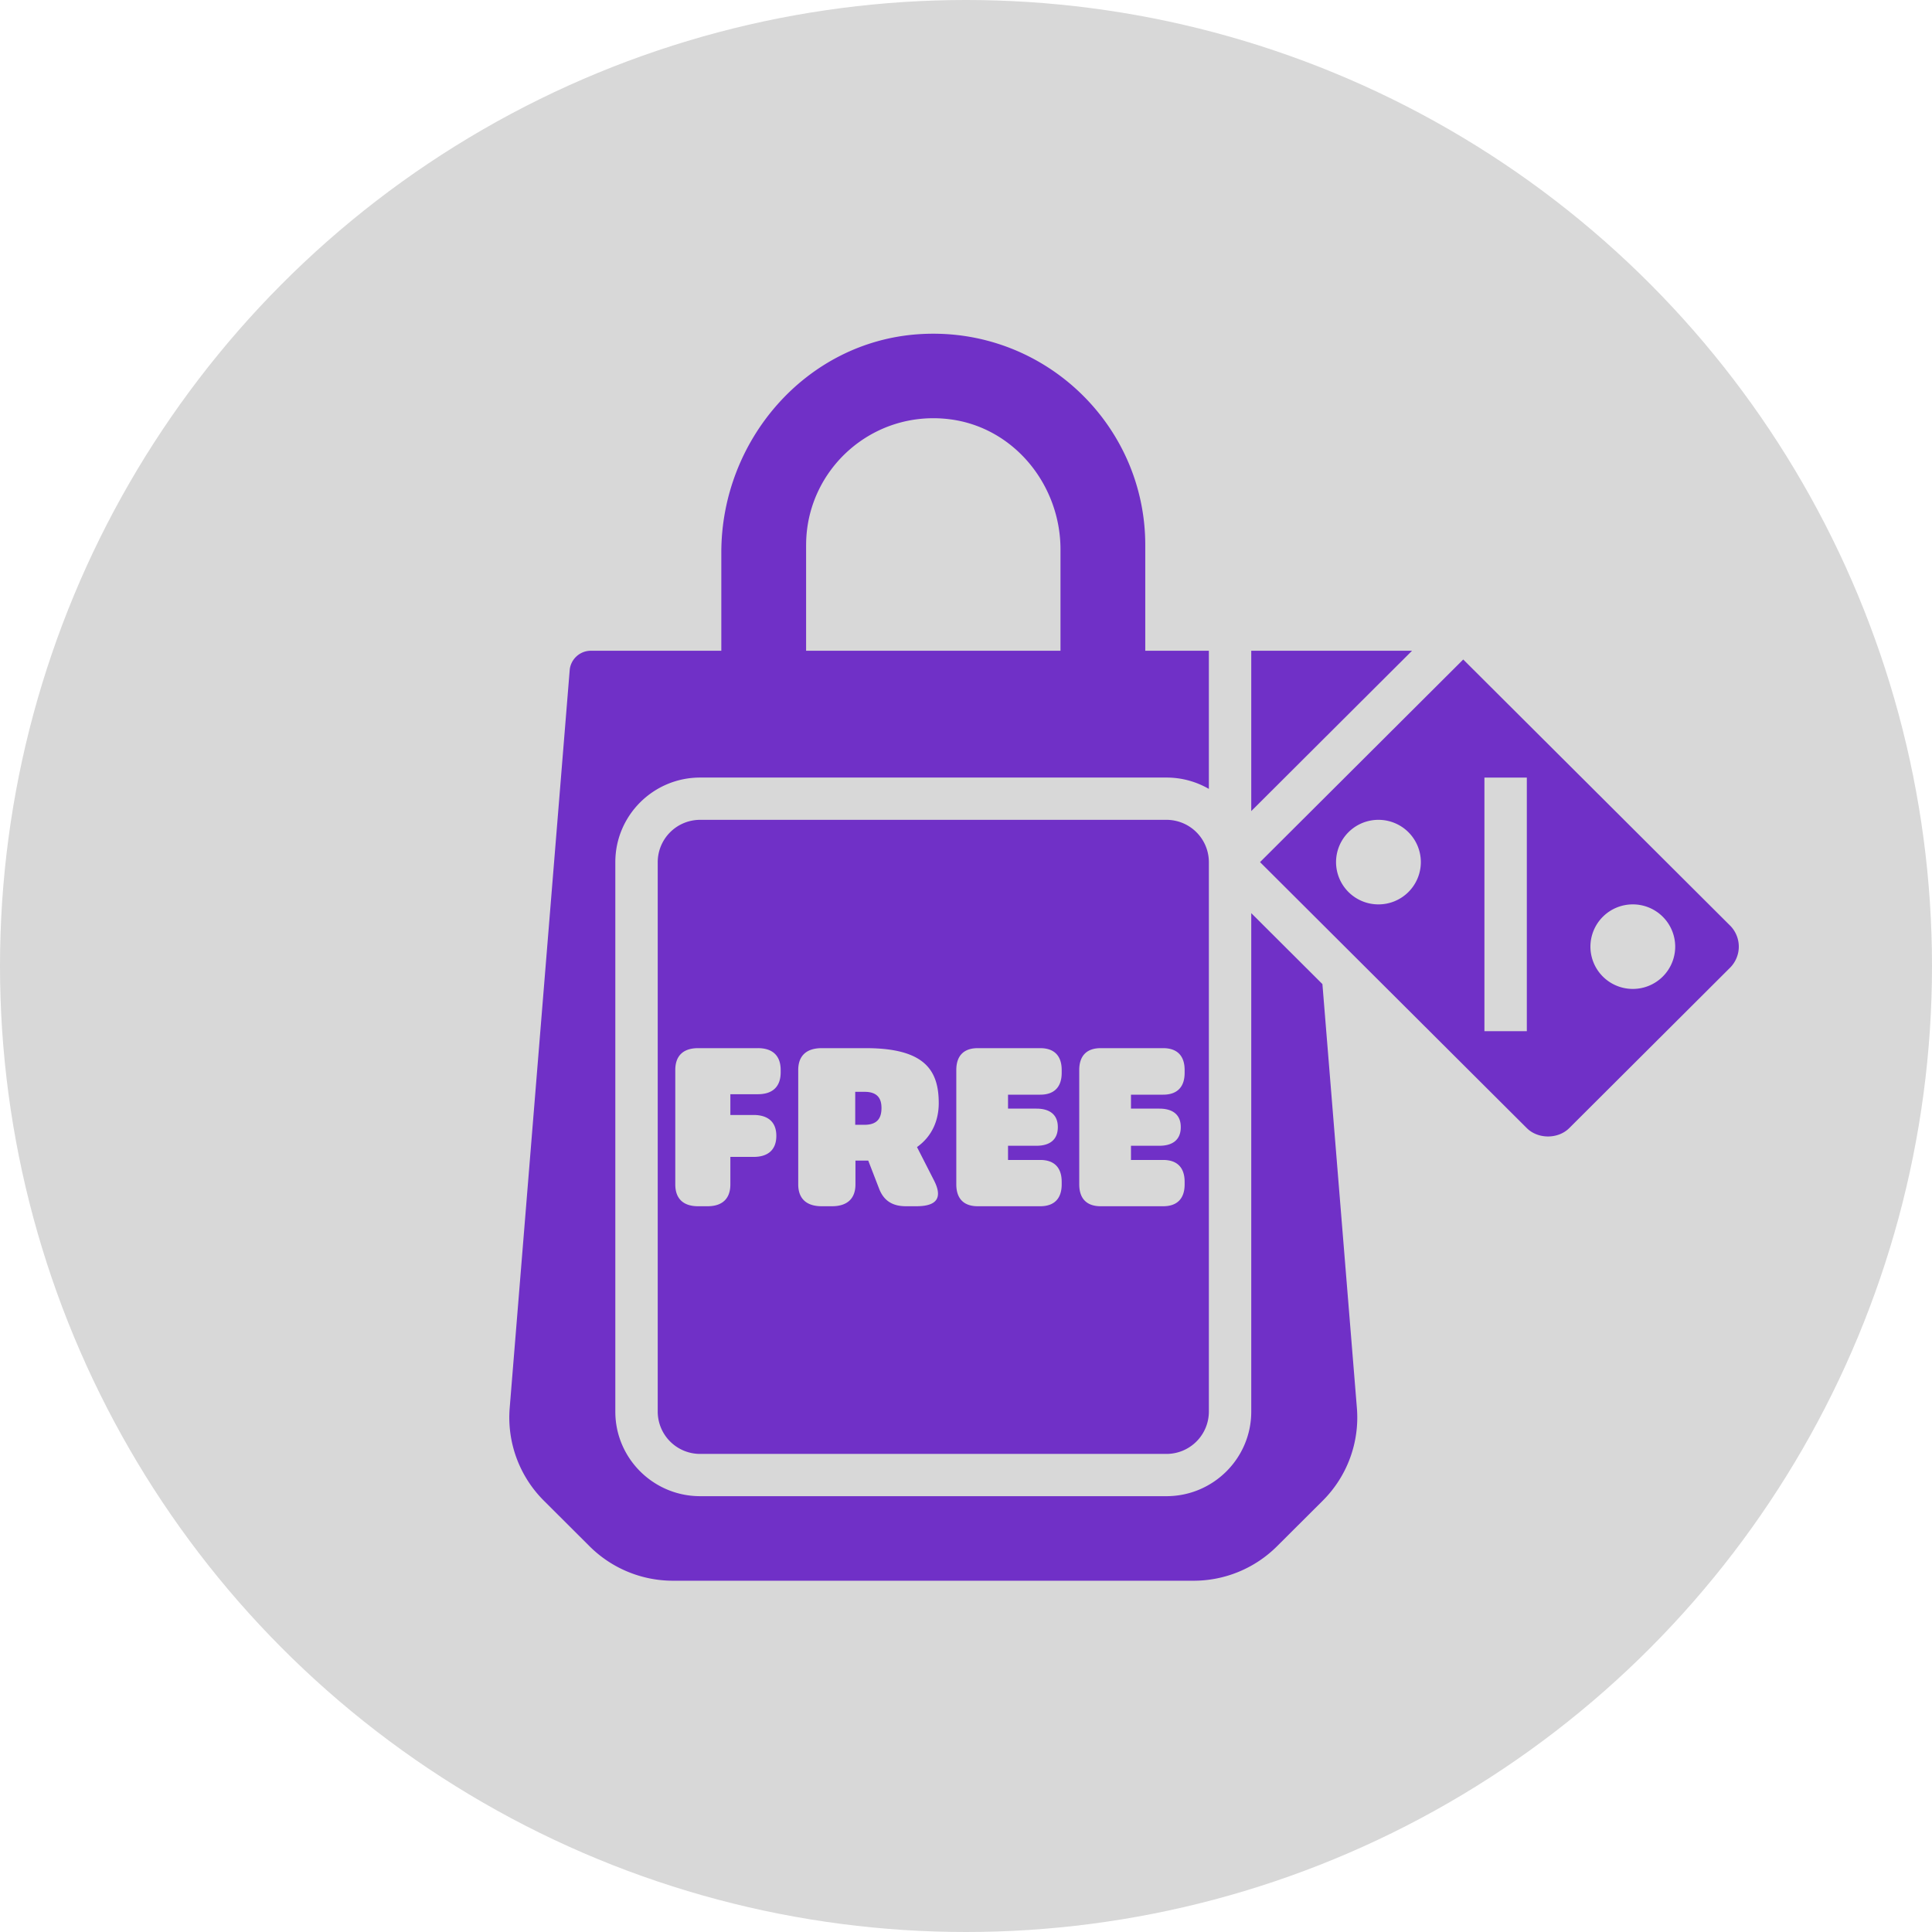
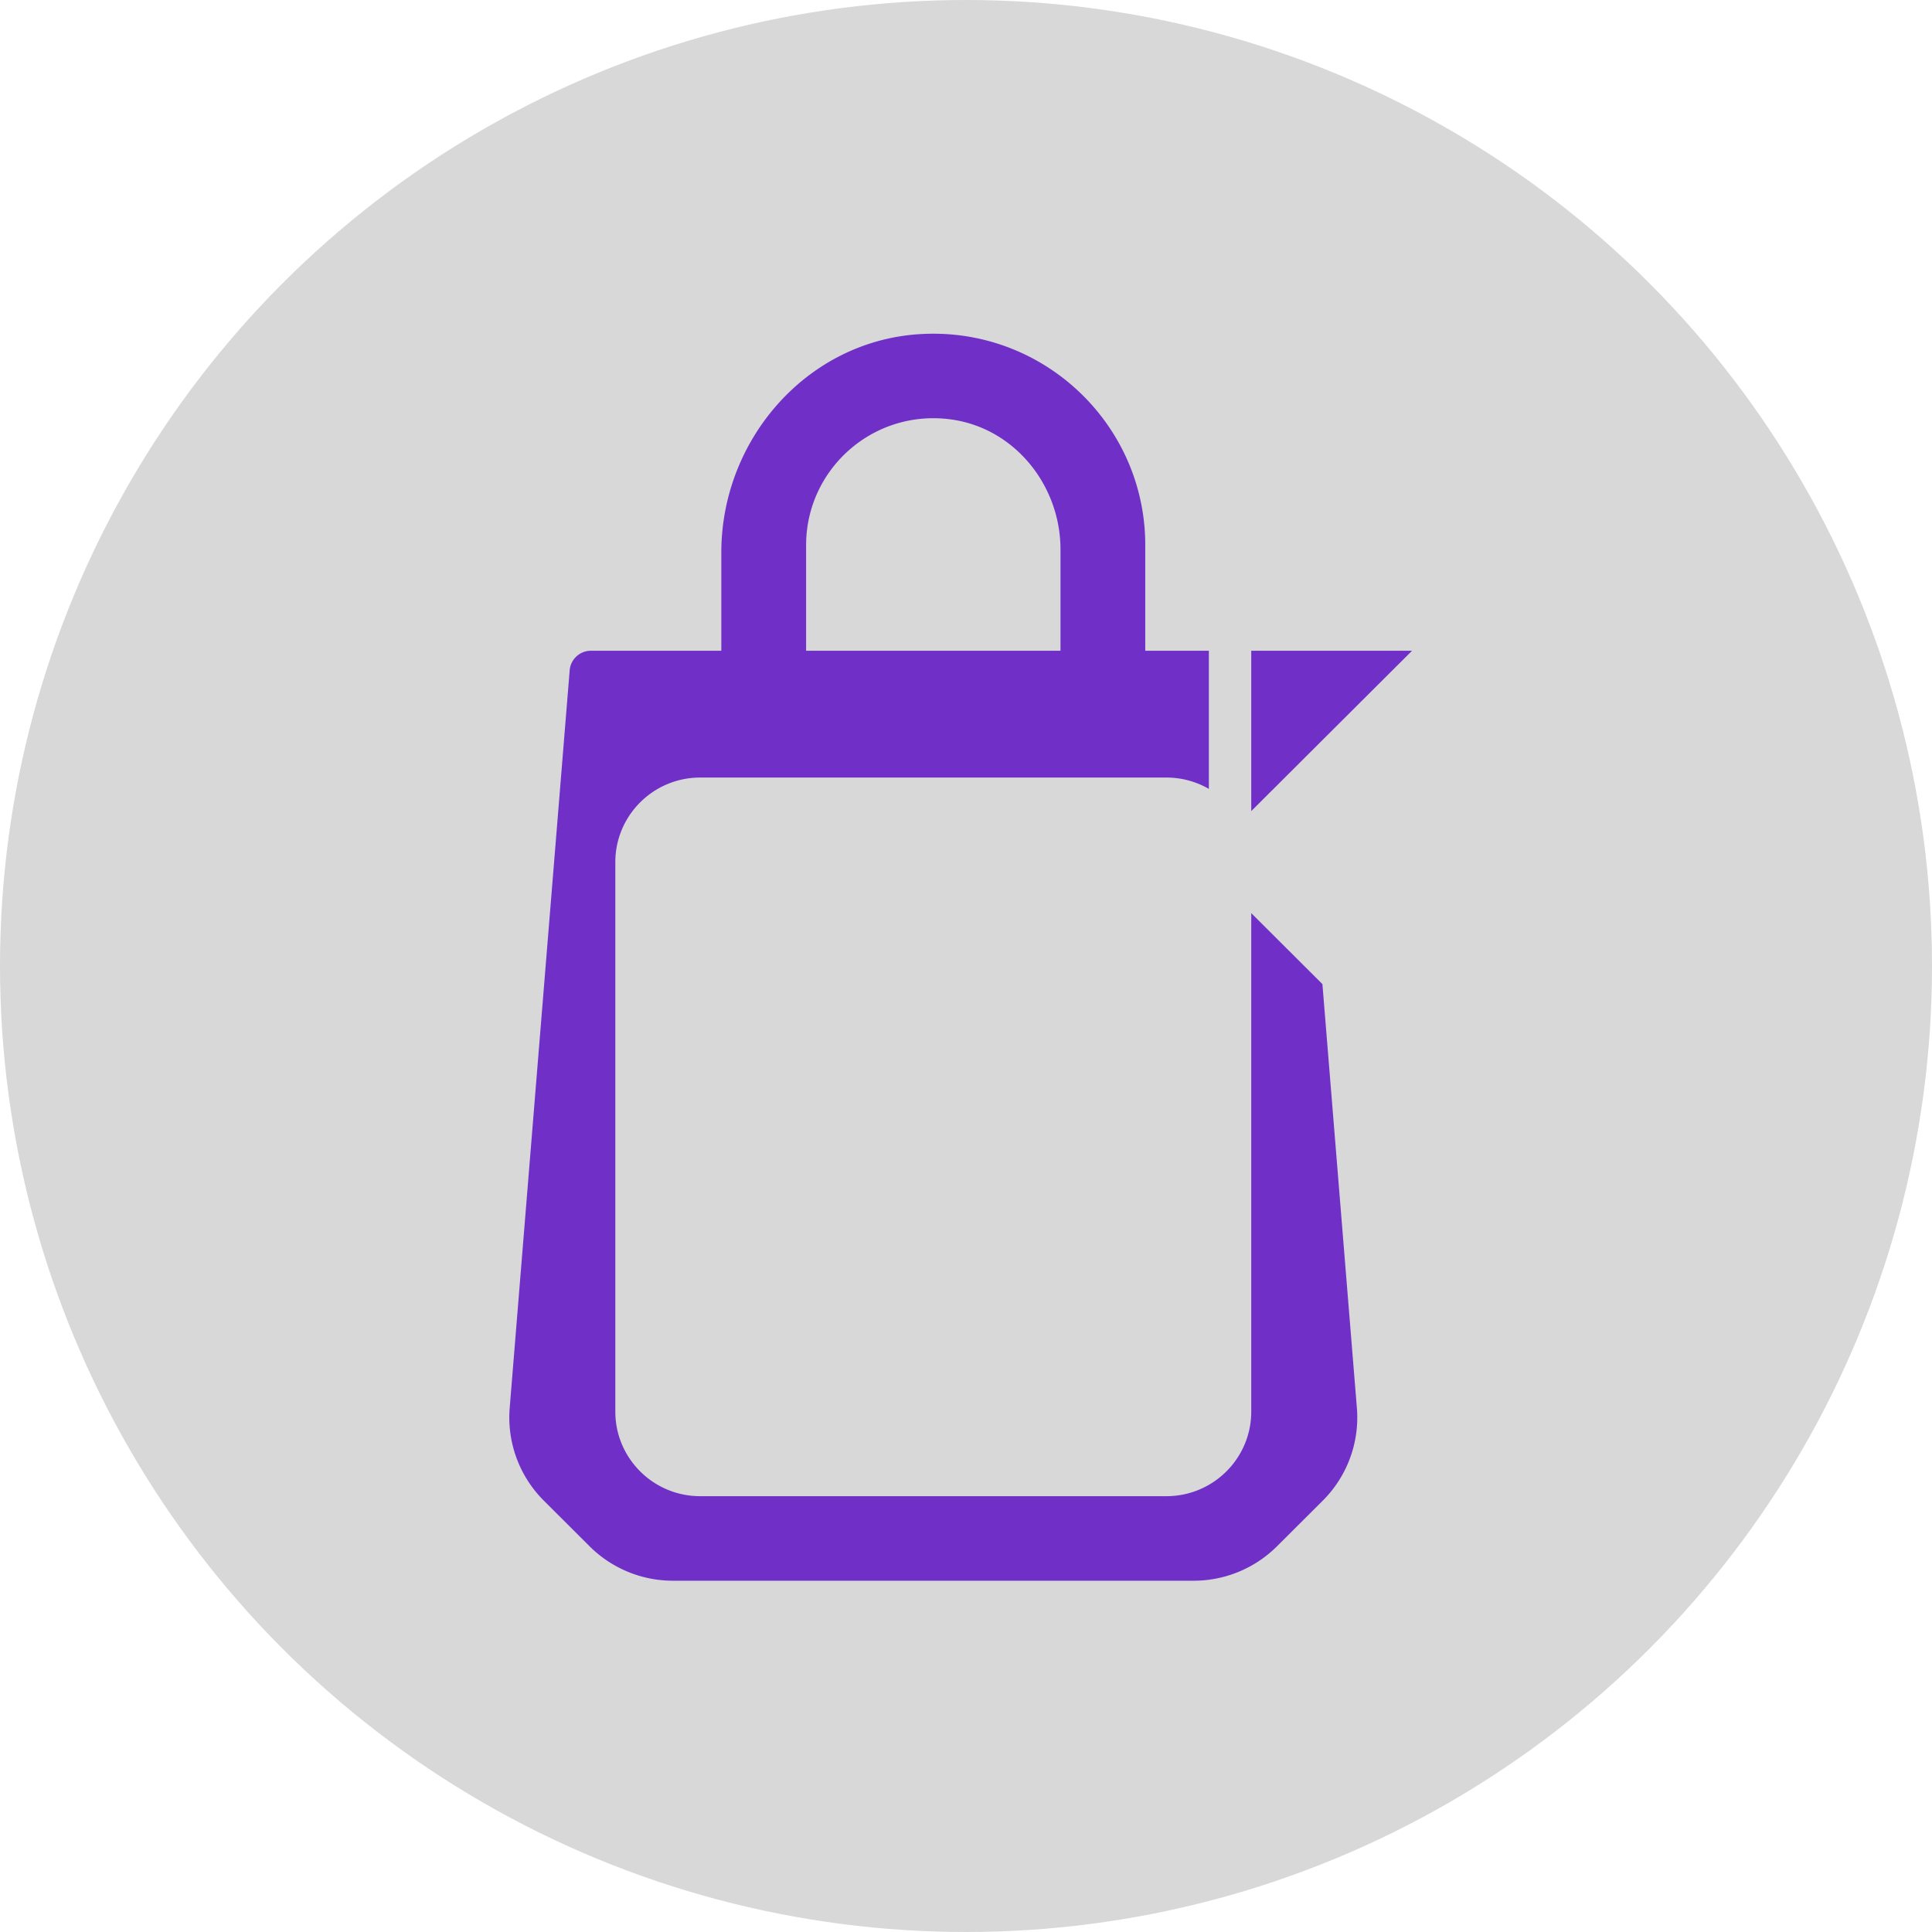
<svg xmlns="http://www.w3.org/2000/svg" xmlns:xlink="http://www.w3.org/1999/xlink" id="svg28" version="1.1" viewBox="0 0 110 110" height="110" width="110">
  <defs id="defs12">
    <filter id="qyaaf497ba" filterUnits="objectBoundingBox" height="172.7%" width="172.7%" y="-18.2%" x="-36.4%">
      <feMorphology id="feMorphology2" result="shadowSpreadOuter1" in="SourceAlpha" radius="10" />
      <feOffset id="feOffset4" result="shadowOffsetOuter1" in="shadowSpreadOuter1" dy="20" />
      <feGaussianBlur id="feGaussianBlur6" result="shadowBlurOuter1" in="shadowOffsetOuter1" stdDeviation="20" />
      <feColorMatrix id="feColorMatrix8" in="shadowBlurOuter1" values="0 0 0 0 0 0 0 0 0 0 0 0 0 0 0 0 0 0 0.368 0" />
    </filter>
    <circle r="55" cy="55" cx="55" id="34ccgke73b" />
  </defs>
  <g id="g26" fill-rule="evenodd" fill="none">
    <g id="g18">
      <use height="100%" width="100%" y="0" x="0" style="fill:#d8d8d8" id="use16" xlink:href="#34ccgke73b" />
    </g>
    <path id="path20" d="M71.241 37.05v9.13l9.156-9.13z" fill-rule="nonzero" fill="#7030C7" />
    <path id="path22" fill-rule="nonzero" fill="#7030C7" d="m75.293 56.03-4.052-4.04v28.383c0 2.655-2.165 4.813-4.827 4.813H39.862c-2.662 0-4.828-2.158-4.828-4.813V49.085c0-2.655 2.166-4.814 4.828-4.814h26.552c.878 0 1.703.235 2.414.646v-7.866h-3.621v-6.017c0-6.909-5.868-12.476-12.895-12.006-6.408.427-11.243 6.027-11.243 12.43v5.593h-7.43c-.624 0-1.152.486-1.203 1.106L29.021 80.15a6.684 6.684 0 0 0 1.959 5.307l2.576 2.57A6.723 6.723 0 0 0 38.333 90h29.61a6.723 6.723 0 0 0 4.777-1.974l2.577-2.569a6.686 6.686 0 0 0 1.957-5.31L75.293 56.03zM45.897 31.033c0-4.294 3.777-7.725 8.193-7.16 3.651.468 6.29 3.742 6.29 7.411v5.766H45.896v-6.017z" />
-     <path id="path24" fill-rule="nonzero" fill="#7030C7" d="M66.414 46.678a2.413 2.413 0 0 1 2.414 2.407v31.288a2.413 2.413 0 0 1-2.414 2.407H39.862a2.413 2.413 0 0 1-2.414-2.407V49.085a2.413 2.413 0 0 1 2.414-2.407zm-23.262 13h-3.409c-.842 0-1.295.435-1.295 1.243v6.514c0 .808.453 1.243 1.295 1.243h.545c.842 0 1.296-.435 1.296-1.243v-1.566h1.321c.843 0 1.296-.423 1.296-1.194v-.012c0-.759-.453-1.181-1.296-1.181h-1.321V62.3h1.568c.842 0 1.296-.435 1.296-1.243v-.137c0-.808-.454-1.243-1.296-1.243zm6.155 0h-2.524c-.868 0-1.335.435-1.335 1.243v6.514c0 .808.467 1.243 1.335 1.243h.588c.868 0 1.335-.435 1.335-1.243V66.08h.535c.065 0 .13 0 .193-.002l.621 1.606c.259.67.748.994 1.522.994h.601c1.202 0 1.489-.512 1.002-1.467l-.97-1.902c.888-.63 1.238-1.567 1.238-2.498 0-1.828-.748-3.133-4.14-3.133zm9.923 0h-3.565c-.792 0-1.217.435-1.217 1.243v6.514c0 .808.425 1.243 1.217 1.243h3.565c.792 0 1.218-.435 1.218-1.243v-.15c0-.807-.426-1.242-1.218-1.242h-1.837v-.808h1.618c.791 0 1.217-.373 1.217-1.057v-.012c0-.672-.426-1.045-1.217-1.045h-1.618v-.795h1.837c.792 0 1.218-.435 1.218-1.243v-.162c0-.808-.426-1.243-1.218-1.243zm7 0h-3.565c-.792 0-1.217.435-1.217 1.243v6.514c0 .808.425 1.243 1.217 1.243h3.565c.792 0 1.218-.435 1.218-1.243v-.15c0-.807-.426-1.242-1.218-1.242h-1.837v-.808h1.618c.791 0 1.217-.373 1.217-1.057v-.012c0-.672-.426-1.045-1.217-1.045h-1.618v-.795h1.837c.792 0 1.218-.435 1.218-1.243v-.162c0-.808-.426-1.243-1.218-1.243zm-17.003 2.486c.801 0 .961.46.961.92 0 .485-.16.957-.961.957h-.534v-1.877h.534zM98.5 52.695 83.31 37.549 71.741 49.085l15.19 15.146c.635.633 1.779.633 2.414 0L98.5 55.1c.318-.316.5-.755.5-1.203 0-.447-.182-.887-.5-1.203zm-20.017-1.203a2.41 2.41 0 0 1-2.414-2.407 2.41 2.41 0 0 1 2.414-2.407 2.41 2.41 0 0 1 2.414 2.407 2.41 2.41 0 0 1-2.414 2.407zm8.448 7.22h-2.414v-14.44h2.414v14.44zm6.035-2.407a2.41 2.41 0 0 1-2.414-2.407 2.41 2.41 0 0 1 2.414-2.406 2.41 2.41 0 0 1 2.413 2.406 2.41 2.41 0 0 1-2.413 2.407z" />
  </g>
</svg>